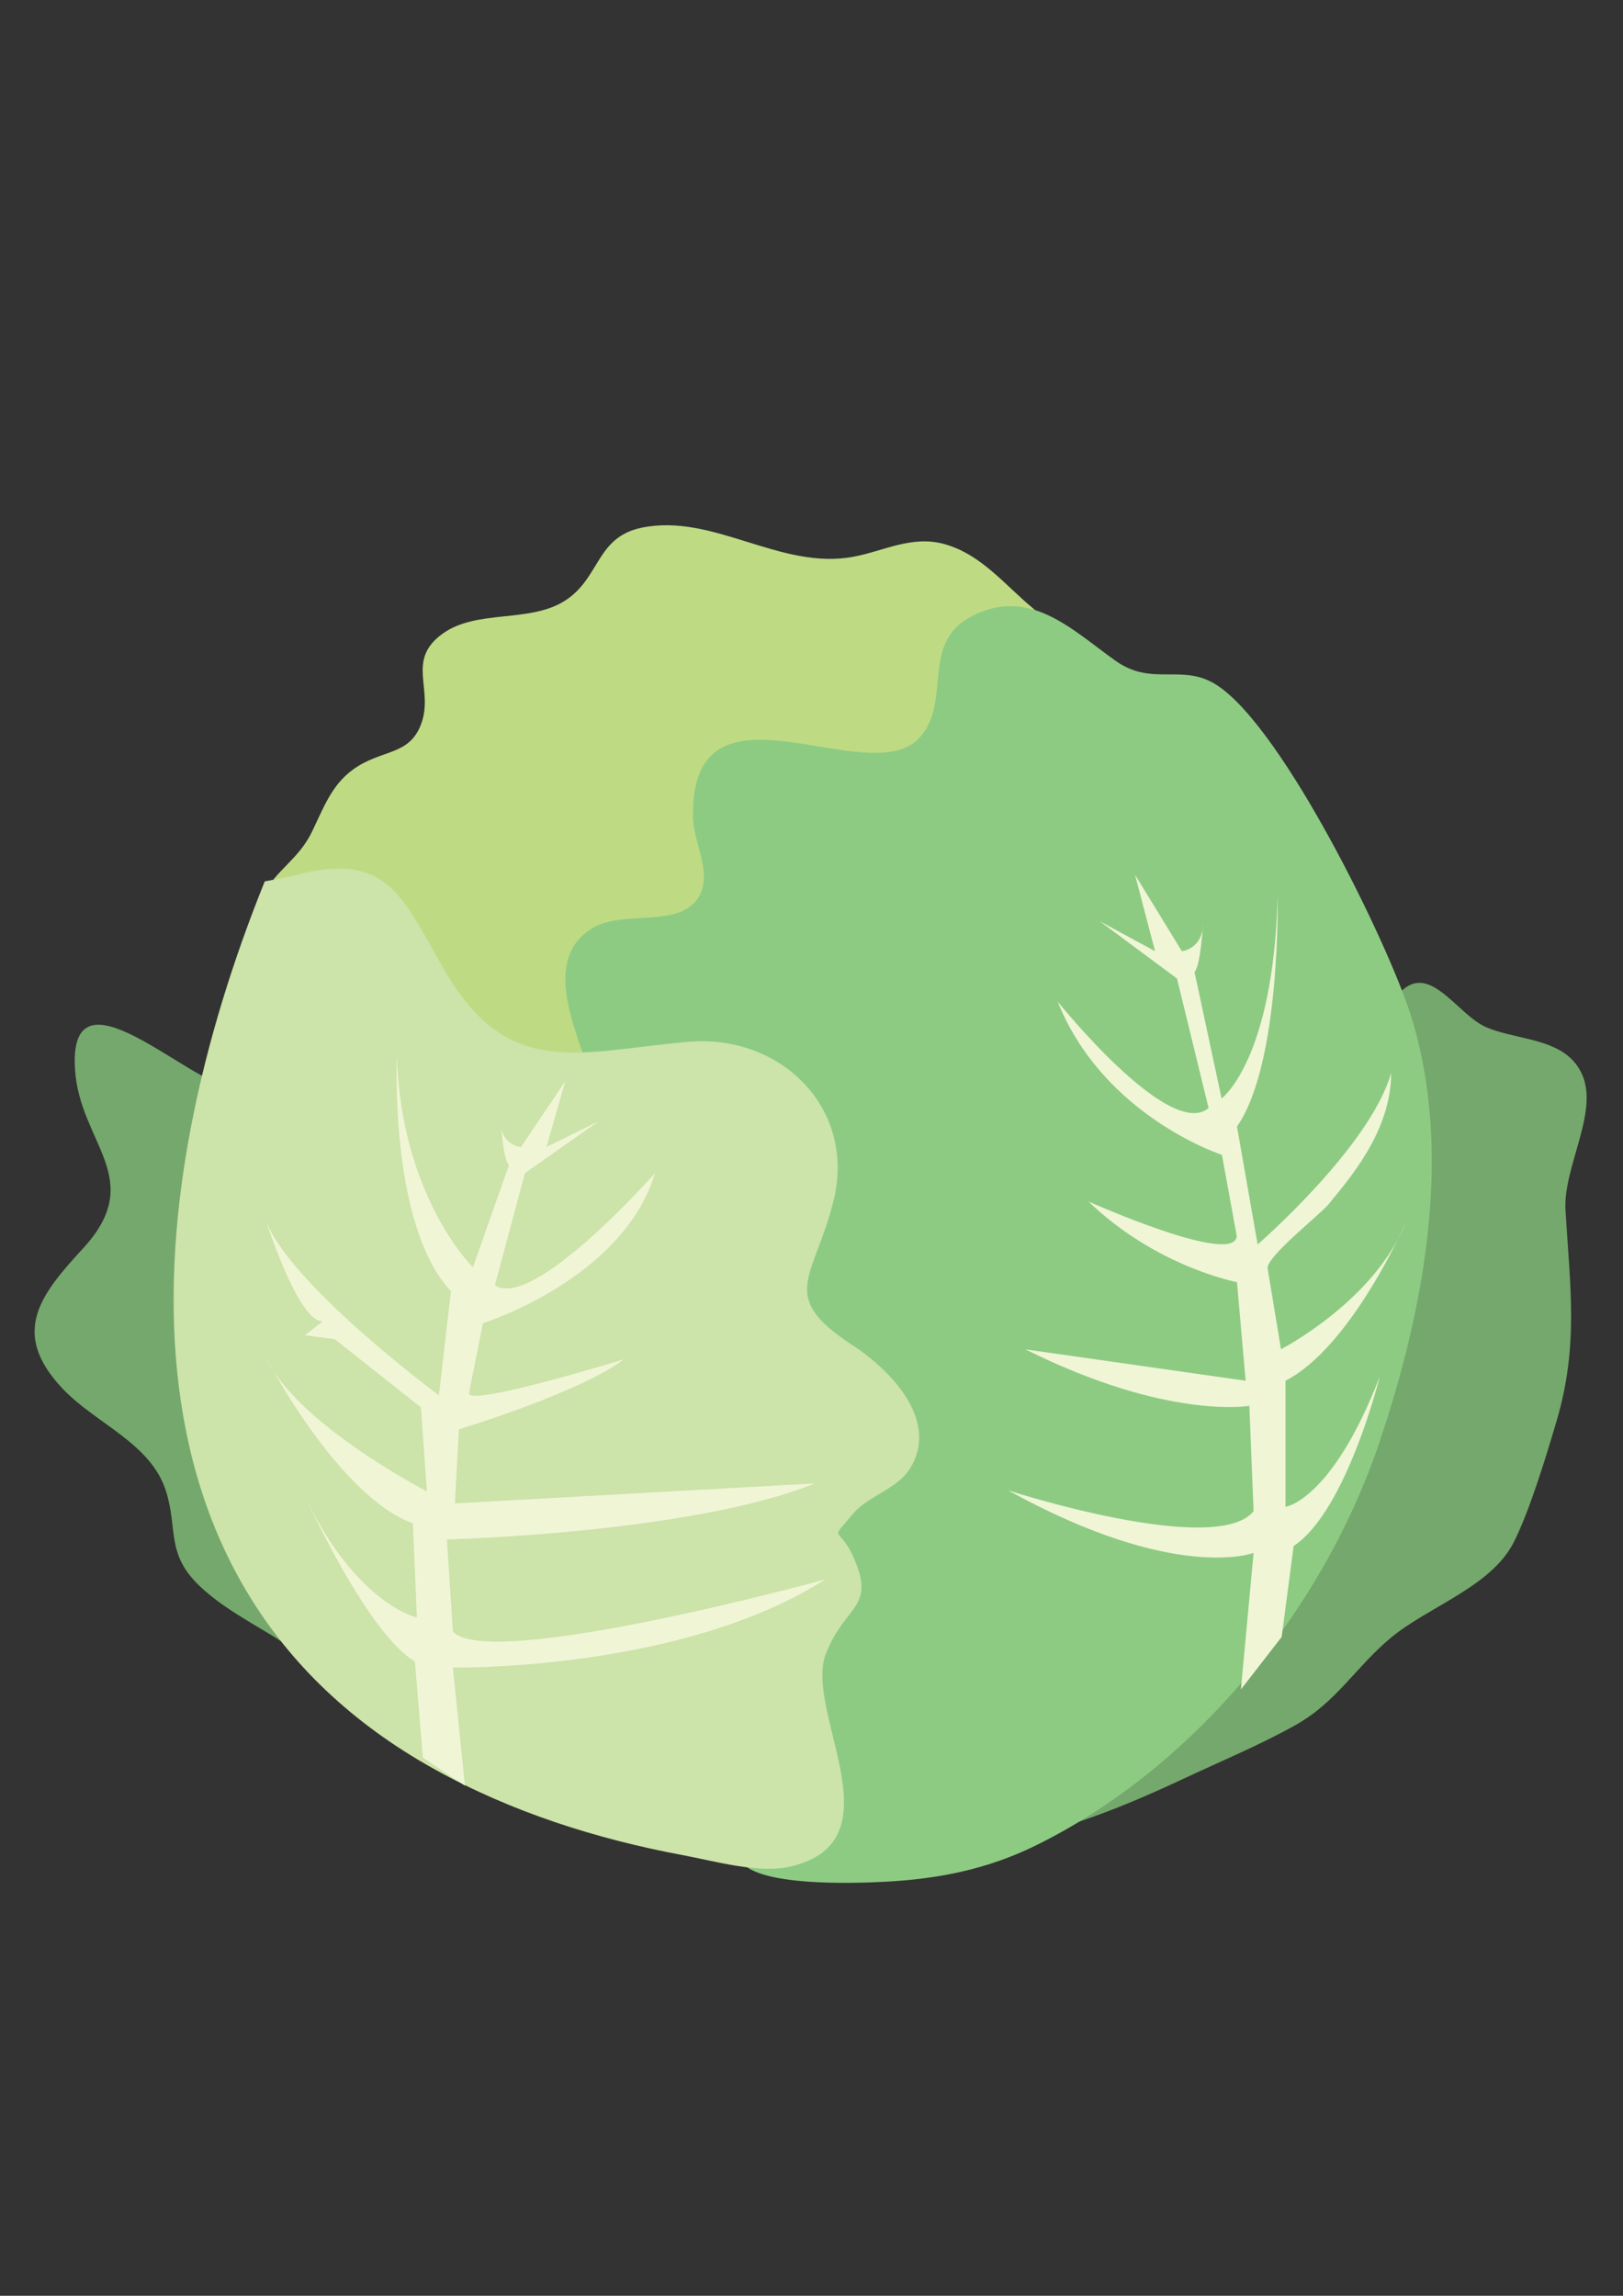
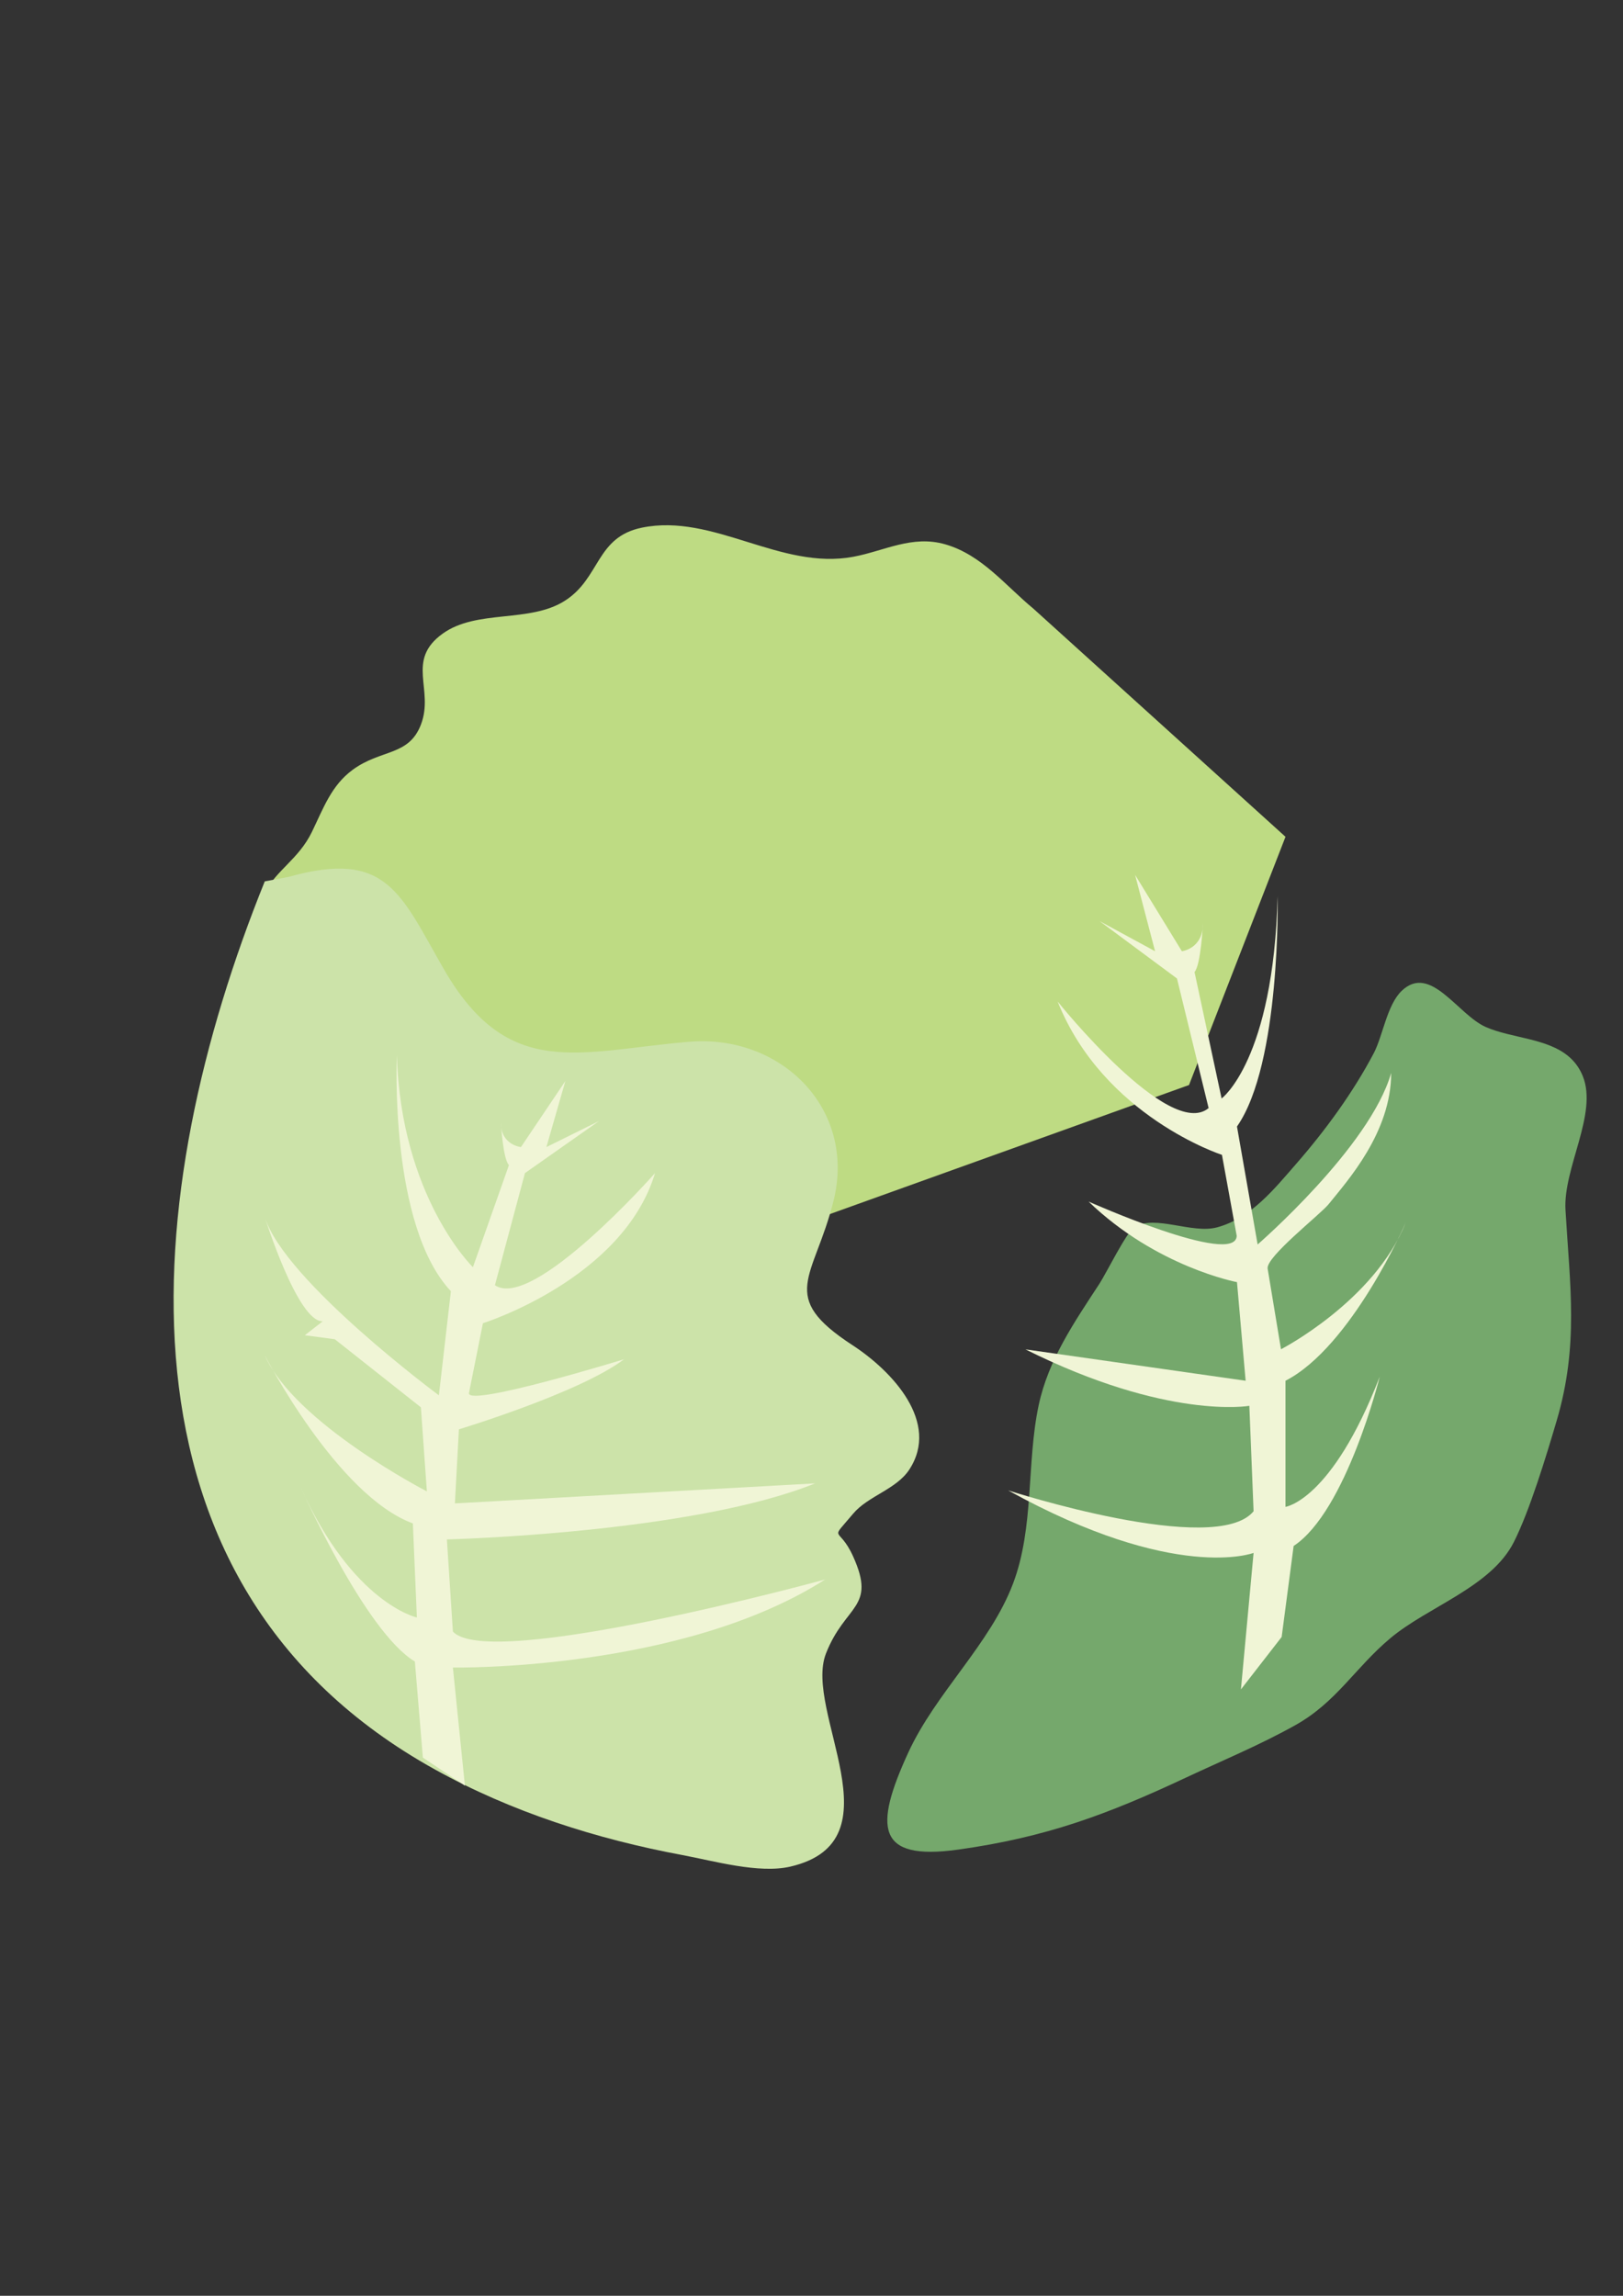
<svg xmlns="http://www.w3.org/2000/svg" version="1.1" x="0px" y="0px" width="595.28px" height="841.89px" viewBox="0 0 595.28 841.89" enable-background="new 0 0 595.28 841.89" xml:space="preserve">
  <rect x="0" y="0" width="595.28" height="841.89" fill="#333333" stroke="none" />
  <g id="Layer_1" display="none">
</g>
  <g id="Layer_2">
-     <path display="none" fill="none" stroke="#000000" stroke-miterlimit="10" d="M401.701,436.667" />
-   </g>
+     </g>
  <g id="Layer_3">
-     <path fill="#75A86C" d="M85.377,398.875c-15.909-1.152-60.436-46.684-57.865-6.676c1.743,27.16,26.45,40.054,2.965,65.578   c-15.575,16.927-26.902,30.854-7.612,51.35c12.15,12.908,32.253,19.953,37.92,37.387c4.545,13.975-0.02,23.017,12.105,34.771   c11.42,11.075,27.106,17.135,39.446,27.144c12.06,9.78,18.387,21.114,32.433,28.736c12.052,6.541,25.183,11.802,37.346,17.325   c26.95,12.231,48.036,19.841,78.131,23.875c27.795,3.722,28.67-7.332,16.893-32.107c-9.431-19.842-27.969-35.812-35.814-55.881   c-7.305-18.692-4.557-39.832-8.76-58.961c-3.299-15.024-12.161-27.439-20.745-40.144c-2.395-3.547-9.305-17.224-12.07-18.836   c-7.022-4.09-19.636,2.396-28.209,0.137c-11.617-3.061-19.484-12.646-27.067-21.062c-9.924-11.011-19.306-23.414-26.426-36.468   c-3.138-5.752-4.537-16.038-9.603-20.694c-11.749-10.809-19.502,7.372-30.87-4.538" />
    <path fill="#75A86C" d="M575.449,387.498c2.117,1.816,3.869,4.124,5.083,7.13c5.583,13.805-7.244,33.661-6.346,49.065   c1.624,27.812,4.932,49.593-3.225,77.264c-3.852,13.069-9.931,33.101-15.741,44.582c-8.319,16.429-31.414,23.597-45.256,35.191   c-12.942,10.846-19.729,23.419-34.803,31.87c-12.93,7.253-27.019,13.089-40.067,19.214c-28.917,13.566-51.541,22.001-83.835,26.473   c-29.822,4.131-30.761-8.127-18.124-35.604c10.119-22,30.009-39.714,38.427-61.97c7.838-20.731,4.89-44.174,9.398-65.388   c3.541-16.66,13.051-30.429,22.257-44.517c2.573-3.933,9.985-19.103,12.956-20.887c7.532-4.536,21.066,2.656,30.266,0.151   c12.466-3.396,20.906-14.023,29.043-23.355c10.648-12.212,20.716-25.967,28.356-40.442c3.364-6.378,4.866-17.785,10.301-22.952   c10.577-10.053,20.473,8.772,30.885,13.325C554.406,380.751,567.509,380.679,575.449,387.498z" />
-     <path fill="#A0D18E" d="M441.864,324.216c-2.44,2.786-4.458,5.825-5.759,8.669c6.835,0.72,12.552-1.864,17.075-6.986   C449.652,324.451,445.812,323.952,441.864,324.216z" />
    <path fill="#BEDB83" d="M379,223.178c-10.29-8.485-18.912-19.707-32.299-23.566c-12.137-3.498-22.294,2.419-33.691,4.557   c-26.789,5.024-51.312-16.038-77.567-10.674c-16.942,3.46-15.187,18.446-28.226,26.785c-12.991,8.308-32.328,3.065-44.849,12.077   c-13.729,9.881-3.006,20.447-7.999,33.399c-4.465,11.582-14.601,8.91-24.993,16.518c-7.833,5.735-10.738,14.066-14.975,22.794   c-4.863,10.024-13.146,14.044-17.291,22.35c0,0,13.213,91.026,66.066,116.718c52.852,25.689,101.302,15.415,101.302,15.415   l171.626-61.663l35.388-91.025L379,223.178z" />
-     <path fill="#8DCB83" d="M517.344,371.977c-8.228-25.891-46.417-104.556-70.852-120.617c-12.845-8.442-23.662,0.677-37.365-9.065   c-16.032-11.397-31.711-27.533-53.041-16.127c-18.61,9.952-6.91,30.541-18.567,44.067c-18.253,21.177-84.238-26.311-83.351,29.287   c0.171,10.698,8.959,23.313-0.013,32.006c-8.217,7.96-26.153,2.499-36.763,8.773c-18.332,10.84-6.938,35.626-1.645,51.747   c8.369,25.493,21.877,45.313,21.913,73.41c0.039,32.259,3.769,64.439,8.765,96.271c6.376,40.641,14.672,81.242,25.395,120.976   c6.718,8.977,40.21,8.019,52.937,7.344c19.21-1.021,37.17-4.483,54.969-13.215c58.23-28.572,105.168-86.096,125.942-147.14   C522.293,480.848,533.37,422.4,517.344,371.977z" />
    <path fill="#CCE3A9" d="M105.92,321.544c36.019-10.083,40.903,6.091,56.821,33.767c23.74,41.277,49.628,30.111,89.987,26.719   c33.617-2.826,61.489,24.409,52.967,58.439c-7.155,28.564-20.648,34.811,6.912,52.772c14.776,9.631,32.222,28.354,20.908,45.664   c-4.74,7.253-15.164,9.697-20.582,16.154c-9.062,10.798-5.318,3.968-0.007,15.74c8.6,19.055-2.915,17.488-9.984,35.569   c-8.303,21.243,27.275,68.758-13.062,78.136c-11.528,2.678-28.129-2.096-39.57-4.229c-31.529-5.881-62.665-15.798-90.784-31.39   C36.54,580.687,51.197,436.834,97.11,323.21" />
    <path fill="#F0F5D6" d="M155.102,644.537l15.416,10.275l-4.405-43.308c0,0,83.685,1.467,136.538-32.3   c0,0-123.325,33.769-136.538,19.086l-2.202-33.768c0,0,89.557-2.203,135.068-20.554l-132.132,7.34l1.468-27.159   c0,0,44.412-13.428,60.561-25.694c0,0-56.891,17.497-56.891,12.48l5.139-25.693c0,0,51.385-16.149,63.13-55.055   c0,0-44.777,50.651-58.725,41.108l11.011-41.108l27.16-19.086l-19.294,9.542l6.96-24.223l-16.294,24.223   c0,0-7.341-0.732-7.341-8.808c0,0,0.735,13.213,2.937,15.416l-13.214,37.438c0,0-26.427-25.693-27.895-77.812   c0,0-2.937,62.396,19.82,86.621l-4.405,38.172c0,0-56.521-41.845-63.863-65.333c0,0,12.152,38.724,21.288,38.172l-6.606,5.139   l11.01,1.468l31.565,24.958l2.202,30.831c0,0-48.446-24.958-59.459-49.916c0,0,26.426,51.388,54.321,61.663l1.468,34.5   c0,0-23.491-5.137-42.577-47.715c0,0,23.49,52.854,41.842,63.864L155.102,644.537z" />
    <path fill="#F0F5D6" d="M470.083,600.293l-14.94,19.233l4.642-50.061c0,0-28.606,11.008-90.024-22.929   c0,0,76.104,24.626,90.024,7.653l-1.552-38.662c0,0-29.991,5.317-82.125-20.704l80.762,11.51l-3.172-36.163   c0,0-29.491-5.517-54.441-29.545c0,0,53.925,24.028,54.343,12.576l-5.416-29.702c0,0-43.432-14.064-60.27-56.238   c0,0,40.934,51.147,55.378,39.083l-11.601-47.523l-28.367-21.034l20.33,11.034l-7.331-28.006l17.164,28.006   c0,0,7.735-0.849,7.735-10.185c0,0-0.774,15.276-3.095,17.82l9.933,46.372c0,0,19.01-14.001,20.557-74.253   c0,0,1.212,61.486-14.919,84.529l7.577,43.257c0,0,41.243-35.756,48.978-62.912c0,21.913-16.124,39.633-22.903,48.093   c-3.038,3.789-23.114,19.397-22.403,23.68l4.896,29.561c0,0,34.152-17.59,45.756-46.443c0,0-19.821,45.511-44.104,57.992v46.245   c0,0,16.989-2.295,34.56-47.715c0,0-12.238,49.326-31.572,62.056L470.083,600.293z" />
  </g>
</svg>